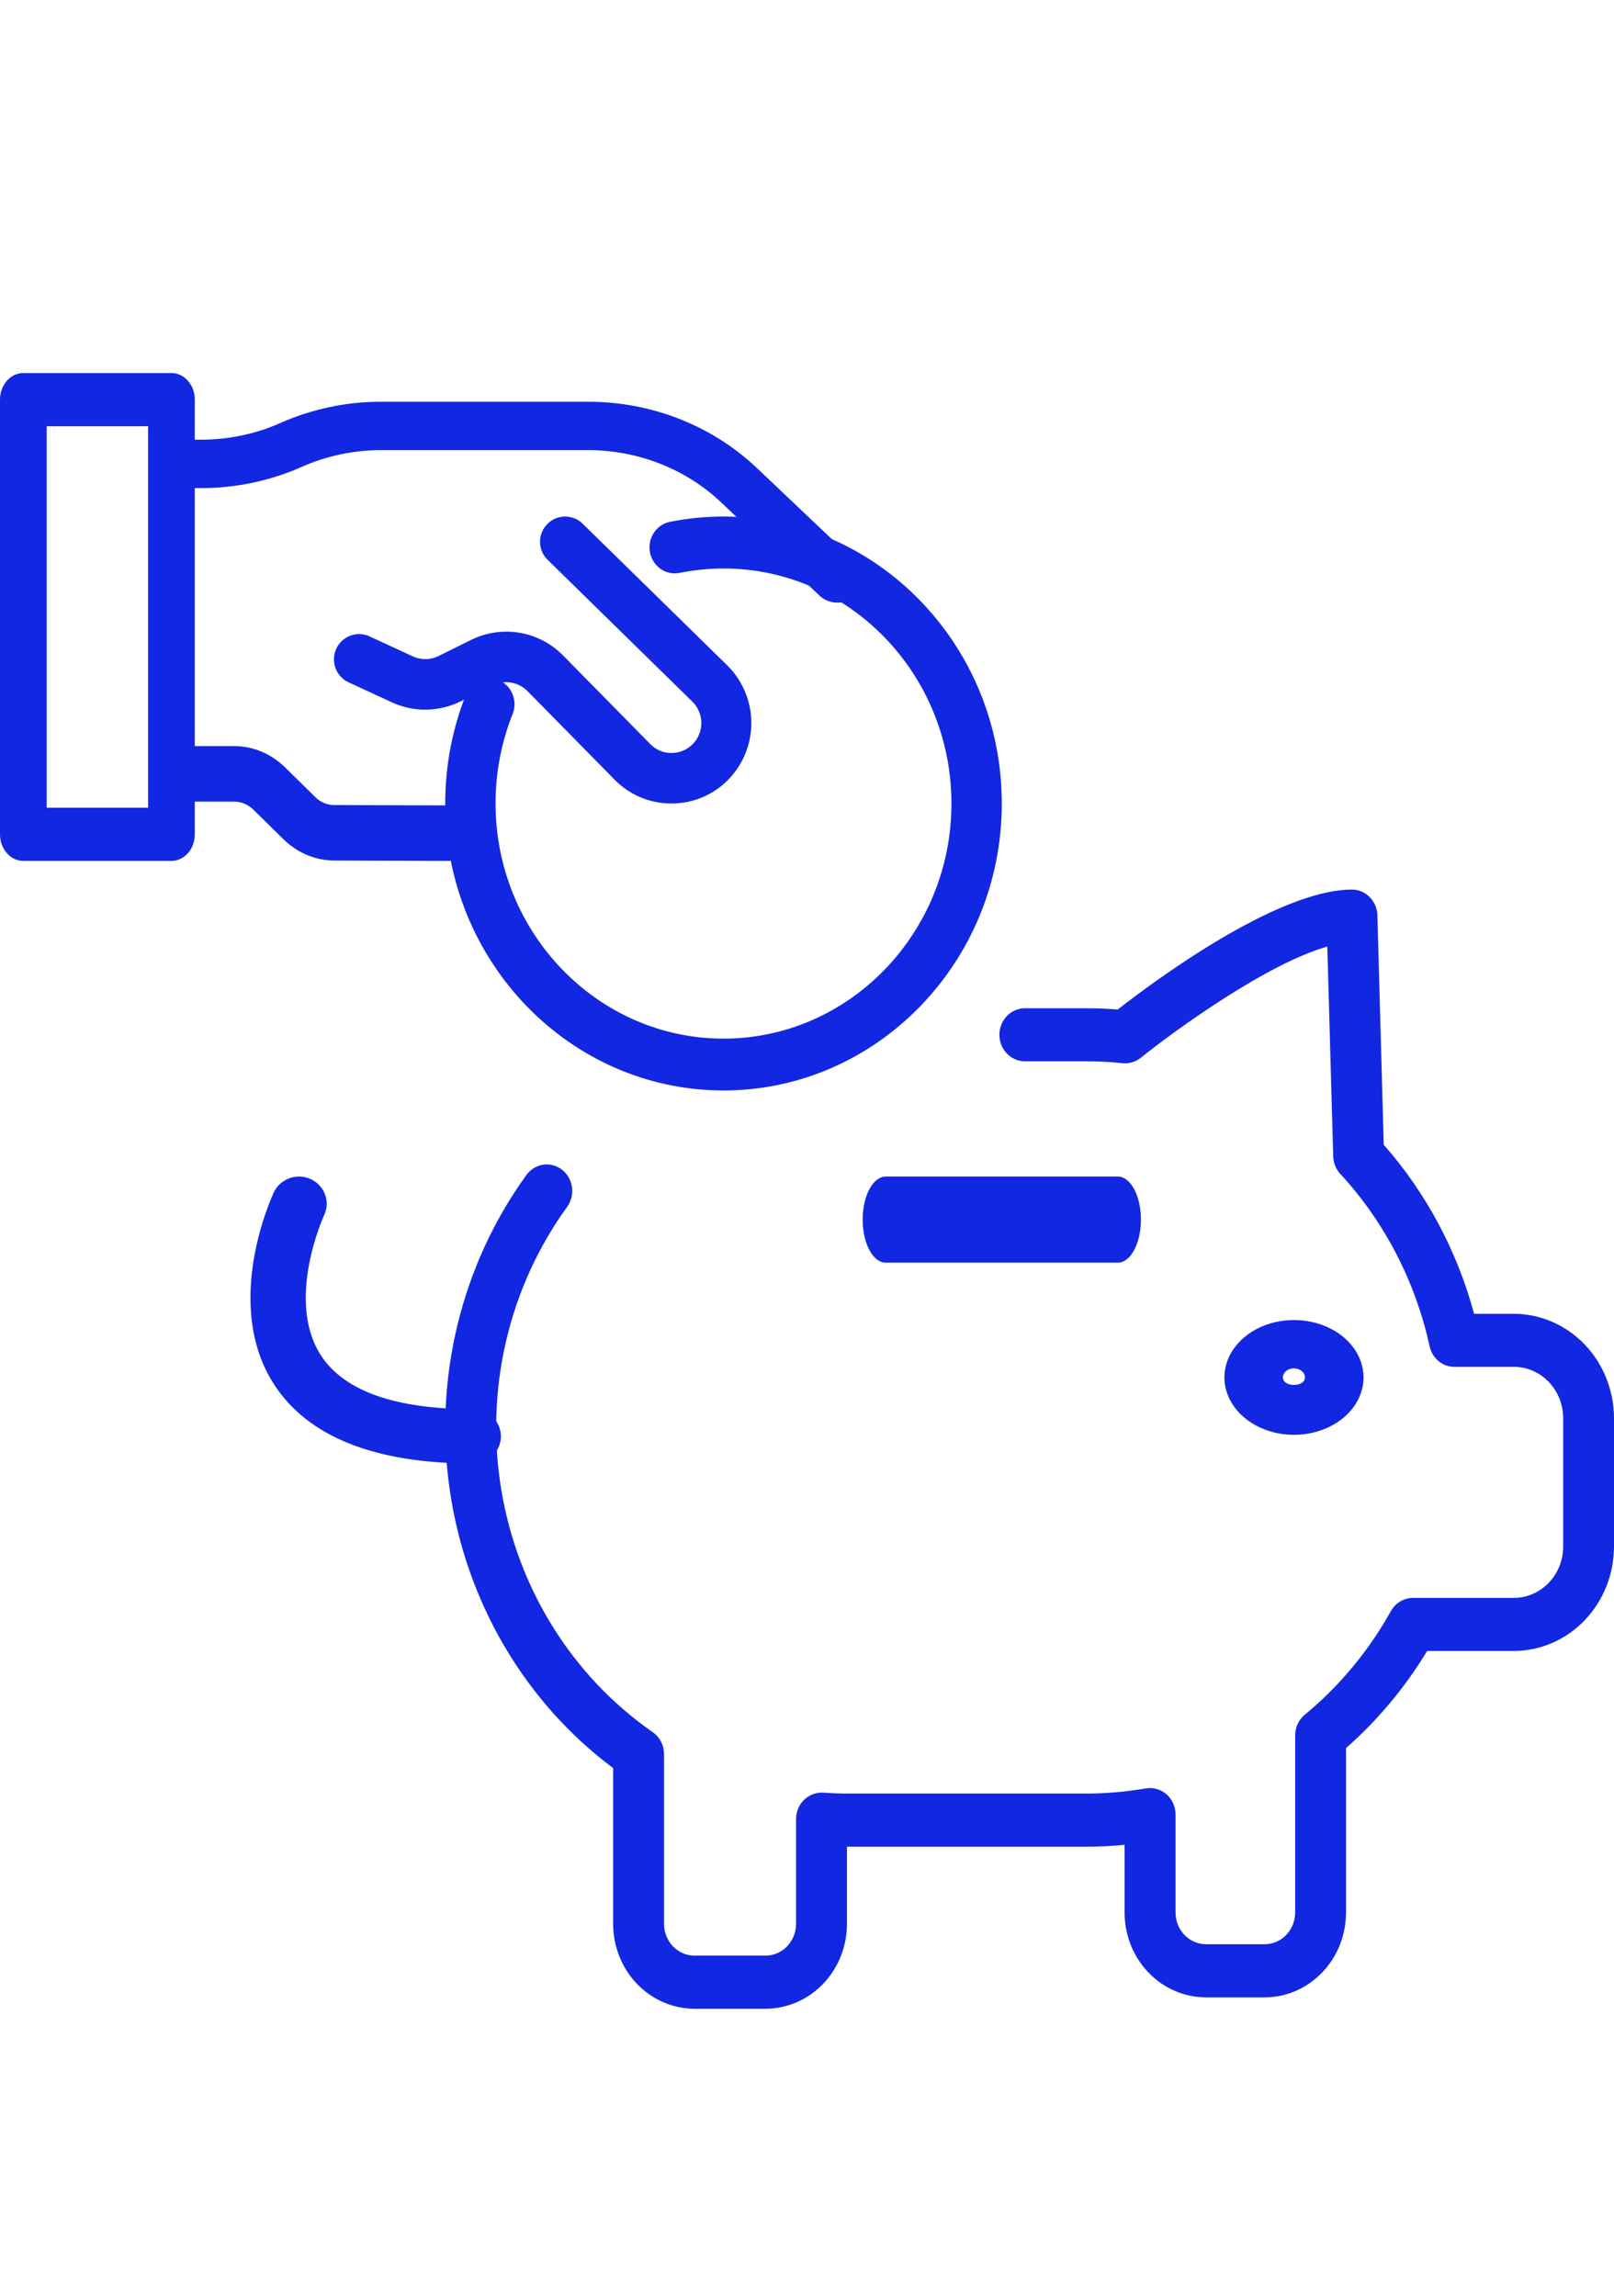
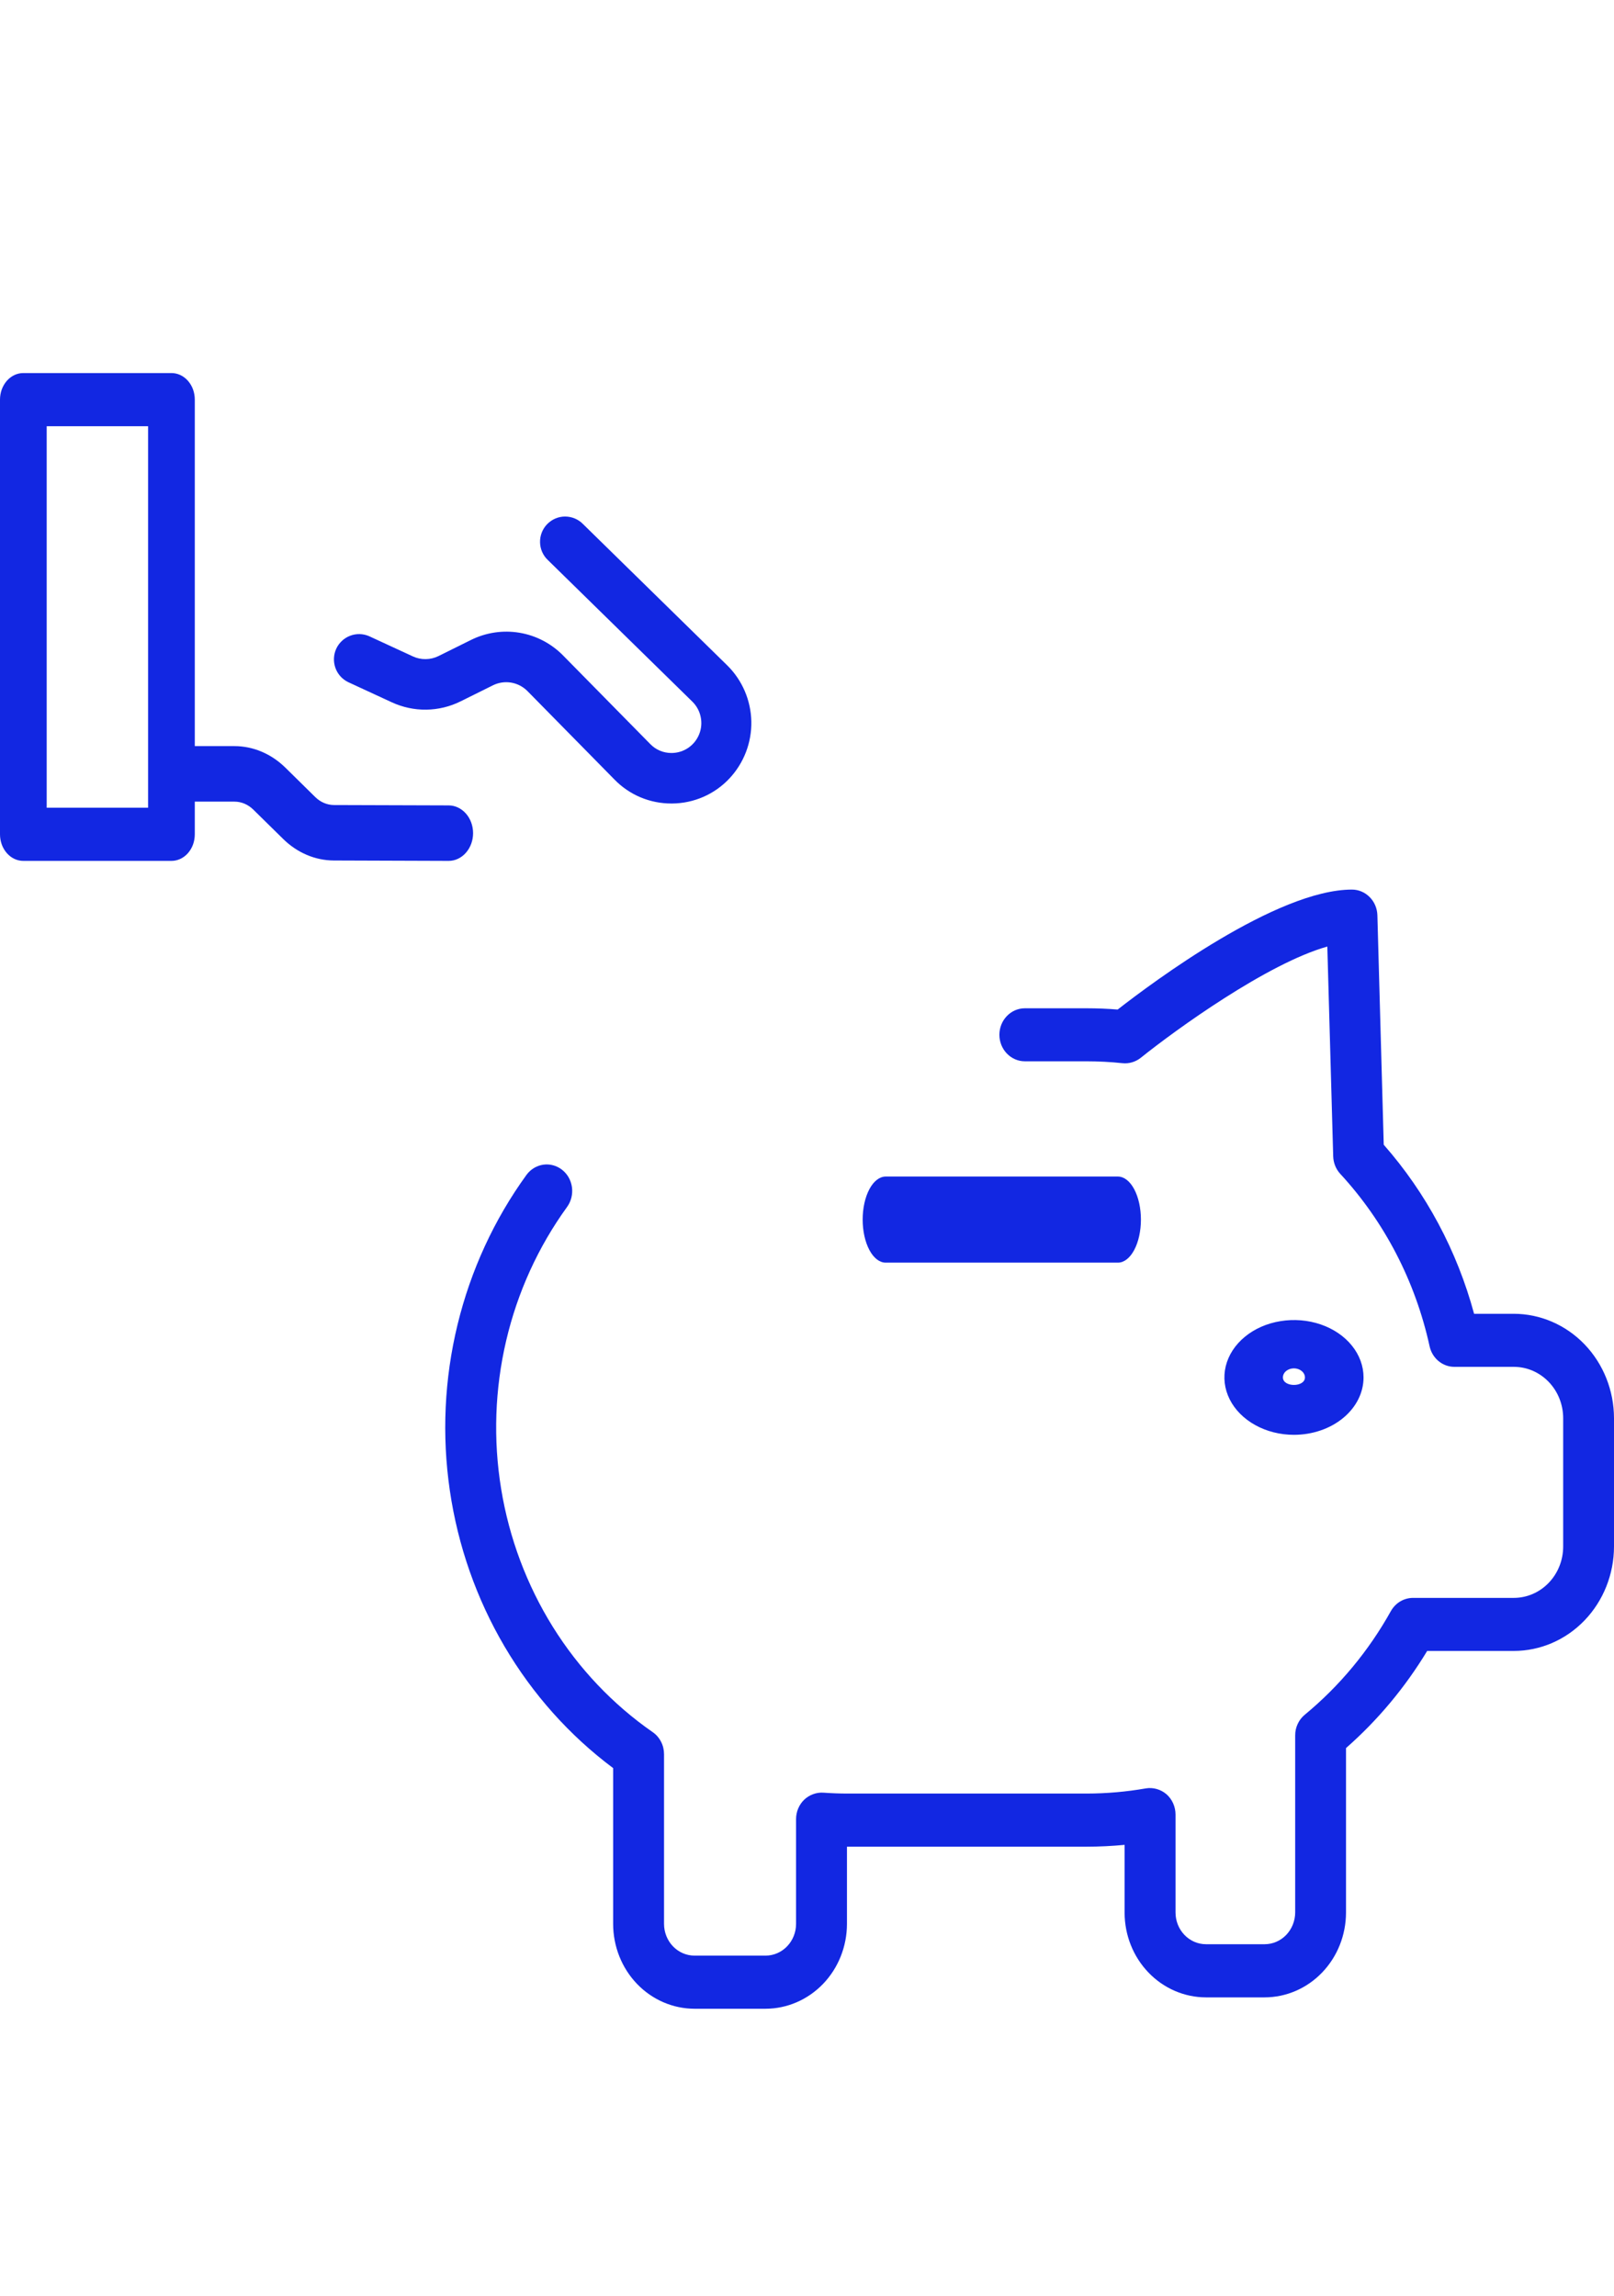
<svg xmlns="http://www.w3.org/2000/svg" width="45" height="64" viewBox="0 0 45 64" fill="none">
  <g clipPath="url(#clip0_1014_509)">
    <path d="M4.78 24H0.65C0.565 24 0.48 23.981 0.401 23.944C0.322 23.907 0.251 23.852 0.19 23.783C0.13 23.714 0.082 23.633 0.049 23.543C0.017 23.453 -9.65458e-05 23.356 4.18457e-07 23.259V11.141C-9.65458e-05 11.044 0.017 10.947 0.049 10.857C0.082 10.768 0.13 10.686 0.19 10.617C0.251 10.548 0.322 10.494 0.401 10.456C0.48 10.419 0.565 10.4 0.65 10.4H4.78C4.866 10.4 4.95 10.419 5.029 10.456C5.108 10.493 5.18 10.548 5.241 10.617C5.301 10.686 5.349 10.767 5.382 10.857C5.414 10.947 5.431 11.044 5.431 11.141V23.259C5.431 23.356 5.414 23.453 5.382 23.543C5.349 23.633 5.301 23.714 5.241 23.783C5.18 23.852 5.108 23.907 5.029 23.944C4.95 23.981 4.866 24 4.78 24ZM1.302 22.518H4.129V11.882H1.302L1.302 22.518Z" fill="#1227E2" />
-     <path d="M23.346 16.8C23.16 16.8 22.98 16.73 22.848 16.604L20.119 14.018C19.629 13.55 19.047 13.18 18.406 12.928C17.765 12.676 17.079 12.547 16.387 12.549H10.634C9.867 12.547 9.108 12.707 8.412 13.016C7.53 13.407 6.569 13.609 5.596 13.607H5.361C5.174 13.607 4.994 13.536 4.862 13.41C4.73 13.283 4.655 13.112 4.655 12.933C4.655 12.754 4.73 12.582 4.862 12.456C4.994 12.329 5.174 12.258 5.361 12.258H5.597C6.365 12.259 7.123 12.1 7.82 11.791C8.702 11.4 9.663 11.198 10.635 11.2H16.388C17.265 11.198 18.135 11.361 18.946 11.68C19.757 11.999 20.495 12.468 21.116 13.06L23.843 15.647C23.943 15.741 24.01 15.861 24.038 15.992C24.065 16.123 24.052 16.259 23.998 16.382C23.945 16.506 23.855 16.611 23.739 16.686C23.622 16.76 23.486 16.8 23.346 16.8Z" fill="#1227E2" />
    <path d="M12.504 24L9.303 23.989C8.784 23.986 8.283 23.772 7.891 23.385L7.064 22.572C6.917 22.427 6.729 22.347 6.534 22.348H5.321C5.143 22.343 4.974 22.259 4.849 22.114C4.725 21.97 4.655 21.776 4.655 21.574C4.655 21.372 4.725 21.178 4.849 21.033C4.974 20.889 5.143 20.805 5.321 20.8H6.535C7.058 20.8 7.564 21.014 7.959 21.403L8.787 22.218C8.932 22.362 9.118 22.441 9.311 22.443L12.508 22.453C12.689 22.453 12.862 22.535 12.99 22.68C13.118 22.825 13.19 23.021 13.19 23.227C13.19 23.432 13.118 23.628 12.99 23.773C12.862 23.919 12.689 24 12.508 24H12.504Z" fill="#1227E2" />
    <path d="M18.719 22.4C18.424 22.401 18.131 22.342 17.858 22.228C17.586 22.113 17.339 21.945 17.132 21.732L14.706 19.266C14.583 19.142 14.424 19.059 14.252 19.03C14.079 19.001 13.902 19.027 13.746 19.104L12.843 19.552C12.546 19.7 12.219 19.779 11.887 19.784C11.555 19.789 11.226 19.718 10.924 19.579L9.704 19.015C9.539 18.934 9.413 18.792 9.351 18.619C9.29 18.445 9.298 18.255 9.374 18.087C9.451 17.92 9.59 17.79 9.761 17.724C9.932 17.658 10.121 17.662 10.29 17.735L11.511 18.299C11.623 18.351 11.745 18.377 11.869 18.375C11.992 18.374 12.114 18.345 12.225 18.29L13.129 17.842C13.549 17.633 14.024 17.562 14.486 17.64C14.949 17.718 15.374 17.941 15.703 18.277L18.13 20.743C18.206 20.822 18.298 20.885 18.4 20.928C18.501 20.971 18.61 20.992 18.72 20.992H18.727C18.892 20.991 19.053 20.941 19.19 20.848C19.327 20.754 19.433 20.622 19.494 20.468C19.556 20.314 19.57 20.145 19.535 19.983C19.501 19.82 19.419 19.672 19.3 19.557L15.278 15.616C15.21 15.553 15.155 15.476 15.117 15.39C15.079 15.305 15.059 15.213 15.057 15.119C15.055 15.026 15.071 14.933 15.105 14.846C15.139 14.759 15.19 14.68 15.255 14.613C15.32 14.546 15.398 14.492 15.483 14.456C15.569 14.419 15.661 14.4 15.754 14.4C15.847 14.4 15.939 14.418 16.025 14.454C16.111 14.49 16.189 14.542 16.254 14.609L20.278 18.551C20.696 18.964 20.936 19.525 20.948 20.114C20.959 20.702 20.74 21.272 20.338 21.701C20.133 21.92 19.886 22.095 19.611 22.215C19.336 22.335 19.04 22.398 18.741 22.4C18.734 22.4 18.726 22.4 18.719 22.4Z" fill="#1227E2" />
-     <path d="M20.172 30.4C15.894 30.4 12.414 26.812 12.414 22.4C12.412 21.362 12.607 20.333 12.988 19.372C13.022 19.282 13.072 19.2 13.137 19.131C13.202 19.061 13.28 19.006 13.365 18.968C13.451 18.93 13.543 18.91 13.636 18.909C13.73 18.908 13.822 18.926 13.909 18.963C13.995 18.999 14.074 19.053 14.14 19.121C14.206 19.189 14.258 19.27 14.293 19.36C14.328 19.449 14.346 19.544 14.345 19.64C14.344 19.737 14.324 19.832 14.287 19.92C13.975 20.707 13.815 21.55 13.817 22.4C13.817 26.014 16.669 28.955 20.172 28.955C23.676 28.955 26.527 26.015 26.527 22.402C26.527 18.789 23.676 15.848 20.172 15.848C19.761 15.849 19.35 15.89 18.946 15.971C18.855 15.989 18.762 15.989 18.672 15.97C18.581 15.951 18.495 15.914 18.419 15.861C18.342 15.807 18.277 15.739 18.226 15.66C18.175 15.58 18.14 15.491 18.122 15.398C18.104 15.305 18.105 15.208 18.123 15.115C18.142 15.022 18.178 14.933 18.229 14.854C18.281 14.775 18.347 14.708 18.424 14.655C18.501 14.603 18.587 14.566 18.678 14.548C19.171 14.45 19.671 14.4 20.173 14.4C24.451 14.4 27.931 17.989 27.931 22.4C27.931 26.812 24.45 30.4 20.172 30.4Z" fill="#1227E2" />
    <path d="M21.344 56H19.364C18.762 55.999 18.186 55.75 17.76 55.307C17.335 54.864 17.096 54.263 17.095 53.637V49.291C15.879 48.383 14.85 47.231 14.068 45.902C13.286 44.573 12.767 43.095 12.542 41.554C12.316 40.014 12.389 38.441 12.756 36.931C13.123 35.42 13.776 34 14.677 32.756C14.733 32.679 14.804 32.613 14.884 32.564C14.964 32.515 15.053 32.483 15.146 32.469C15.238 32.456 15.332 32.461 15.422 32.486C15.512 32.51 15.597 32.553 15.671 32.611C15.746 32.67 15.809 32.743 15.856 32.826C15.903 32.91 15.934 33.003 15.947 33.099C15.96 33.195 15.954 33.293 15.931 33.387C15.908 33.481 15.867 33.569 15.811 33.647C15.007 34.757 14.428 36.026 14.112 37.378C13.796 38.729 13.748 40.133 13.972 41.504C14.195 42.875 14.686 44.184 15.412 45.351C16.139 46.518 17.087 47.517 18.198 48.289C18.296 48.356 18.375 48.448 18.43 48.555C18.486 48.662 18.514 48.782 18.514 48.904V53.634C18.514 53.869 18.604 54.094 18.763 54.26C18.923 54.426 19.139 54.519 19.364 54.519H21.344C21.57 54.519 21.786 54.426 21.945 54.26C22.105 54.094 22.195 53.869 22.195 53.634V50.713C22.195 50.612 22.215 50.512 22.254 50.419C22.293 50.326 22.349 50.242 22.421 50.173C22.493 50.105 22.576 50.053 22.668 50.019C22.759 49.985 22.856 49.97 22.953 49.976C23.179 49.992 23.406 50.001 23.636 50.001H30.299C30.852 50 31.403 49.952 31.947 49.857C32.049 49.84 32.153 49.846 32.253 49.875C32.352 49.903 32.444 49.953 32.524 50.021C32.602 50.091 32.666 50.177 32.709 50.275C32.752 50.372 32.775 50.478 32.775 50.586V53.316C32.775 53.551 32.864 53.776 33.024 53.942C33.183 54.108 33.399 54.201 33.624 54.201H35.26C35.485 54.201 35.701 54.108 35.861 53.942C36.02 53.776 36.11 53.551 36.111 53.316V48.381C36.11 48.27 36.134 48.16 36.181 48.06C36.227 47.96 36.295 47.872 36.379 47.803C37.346 47.005 38.16 46.025 38.779 44.914C38.842 44.803 38.931 44.71 39.039 44.645C39.147 44.581 39.269 44.547 39.393 44.546H42.207C42.572 44.546 42.922 44.395 43.18 44.126C43.438 43.858 43.583 43.493 43.583 43.113V39.538C43.583 39.158 43.438 38.793 43.18 38.525C42.922 38.256 42.572 38.105 42.207 38.105H40.549C40.388 38.105 40.232 38.048 40.106 37.943C39.981 37.839 39.893 37.692 39.858 37.529C39.462 35.722 38.602 34.062 37.369 32.726C37.247 32.594 37.176 32.419 37.171 32.236L37.007 26.388C35.331 26.86 32.771 28.714 31.805 29.49C31.66 29.604 31.48 29.658 31.299 29.64C30.967 29.605 30.633 29.587 30.299 29.587H28.573C28.385 29.587 28.205 29.509 28.072 29.37C27.939 29.232 27.864 29.044 27.864 28.848C27.864 28.652 27.939 28.464 28.072 28.326C28.205 28.187 28.385 28.109 28.573 28.109H30.299C30.589 28.109 30.877 28.121 31.162 28.144C32.141 27.38 35.601 24.8 37.694 24.8C37.878 24.8 38.056 24.875 38.188 25.009C38.321 25.143 38.398 25.325 38.403 25.517L38.58 31.913C39.762 33.257 40.625 34.871 41.099 36.626H42.205C42.946 36.627 43.656 36.934 44.18 37.479C44.704 38.025 44.999 38.765 45 39.537V43.114C44.999 43.886 44.704 44.626 44.18 45.172C43.656 45.718 42.946 46.025 42.205 46.025H39.791C39.175 47.044 38.412 47.957 37.528 48.733V53.32C37.527 53.946 37.288 54.547 36.862 54.99C36.437 55.433 35.86 55.682 35.258 55.683H33.623C33.022 55.682 32.445 55.433 32.02 54.99C31.594 54.547 31.355 53.946 31.355 53.32V51.431C31.003 51.464 30.649 51.482 30.297 51.482H23.614V53.638C23.613 54.264 23.373 54.865 22.948 55.307C22.522 55.75 21.945 55.999 21.344 56Z" fill="#1227E2" />
-     <path d="M13.193 40.8C10.462 40.8 8.598 40.062 7.648 38.605C6.189 36.364 7.576 33.367 7.635 33.24C7.72 33.058 7.877 32.916 8.069 32.847C8.261 32.777 8.474 32.785 8.66 32.87C8.846 32.954 8.99 33.107 9.061 33.296C9.132 33.484 9.124 33.693 9.038 33.875C9.027 33.899 7.947 36.255 8.953 37.793C9.6 38.783 11.028 39.285 13.193 39.285C13.398 39.285 13.594 39.364 13.739 39.507C13.884 39.649 13.966 39.841 13.966 40.042C13.966 40.243 13.884 40.436 13.739 40.578C13.594 40.72 13.398 40.8 13.193 40.8Z" fill="#1227E2" />
    <path d="M31.168 35.2H24.694C24.524 35.2 24.36 35.074 24.24 34.849C24.119 34.623 24.052 34.318 24.052 34C24.052 33.682 24.119 33.377 24.24 33.151C24.36 32.926 24.524 32.8 24.694 32.8H31.168C31.338 32.8 31.502 32.926 31.622 33.151C31.743 33.377 31.81 33.682 31.81 34C31.81 34.318 31.743 34.623 31.622 34.849C31.502 35.074 31.338 35.2 31.168 35.2Z" fill="#1227E2" />
    <path d="M36.075 40C35.692 40 35.317 39.906 34.998 39.729C34.68 39.553 34.431 39.303 34.285 39.011C34.138 38.718 34.1 38.397 34.175 38.087C34.251 37.776 34.436 37.491 34.707 37.268C34.978 37.044 35.324 36.892 35.7 36.831C36.077 36.769 36.466 36.801 36.821 36.922C37.175 37.043 37.478 37.248 37.691 37.512C37.904 37.775 38.017 38.084 38.017 38.4C38.017 38.825 37.812 39.232 37.447 39.532C37.083 39.832 36.59 40 36.075 40ZM36.075 38.147C35.994 38.147 35.916 38.174 35.859 38.221C35.801 38.269 35.769 38.333 35.769 38.4C35.769 38.679 36.383 38.679 36.383 38.4C36.383 38.333 36.35 38.269 36.292 38.221C36.235 38.174 36.157 38.147 36.075 38.147Z" fill="#1227E2" />
  </g>
  <defs>
    <clipPath id="clip0_1014_509">
      <rect width="45" height="64" fill="white" />
    </clipPath>
  </defs>
</svg>